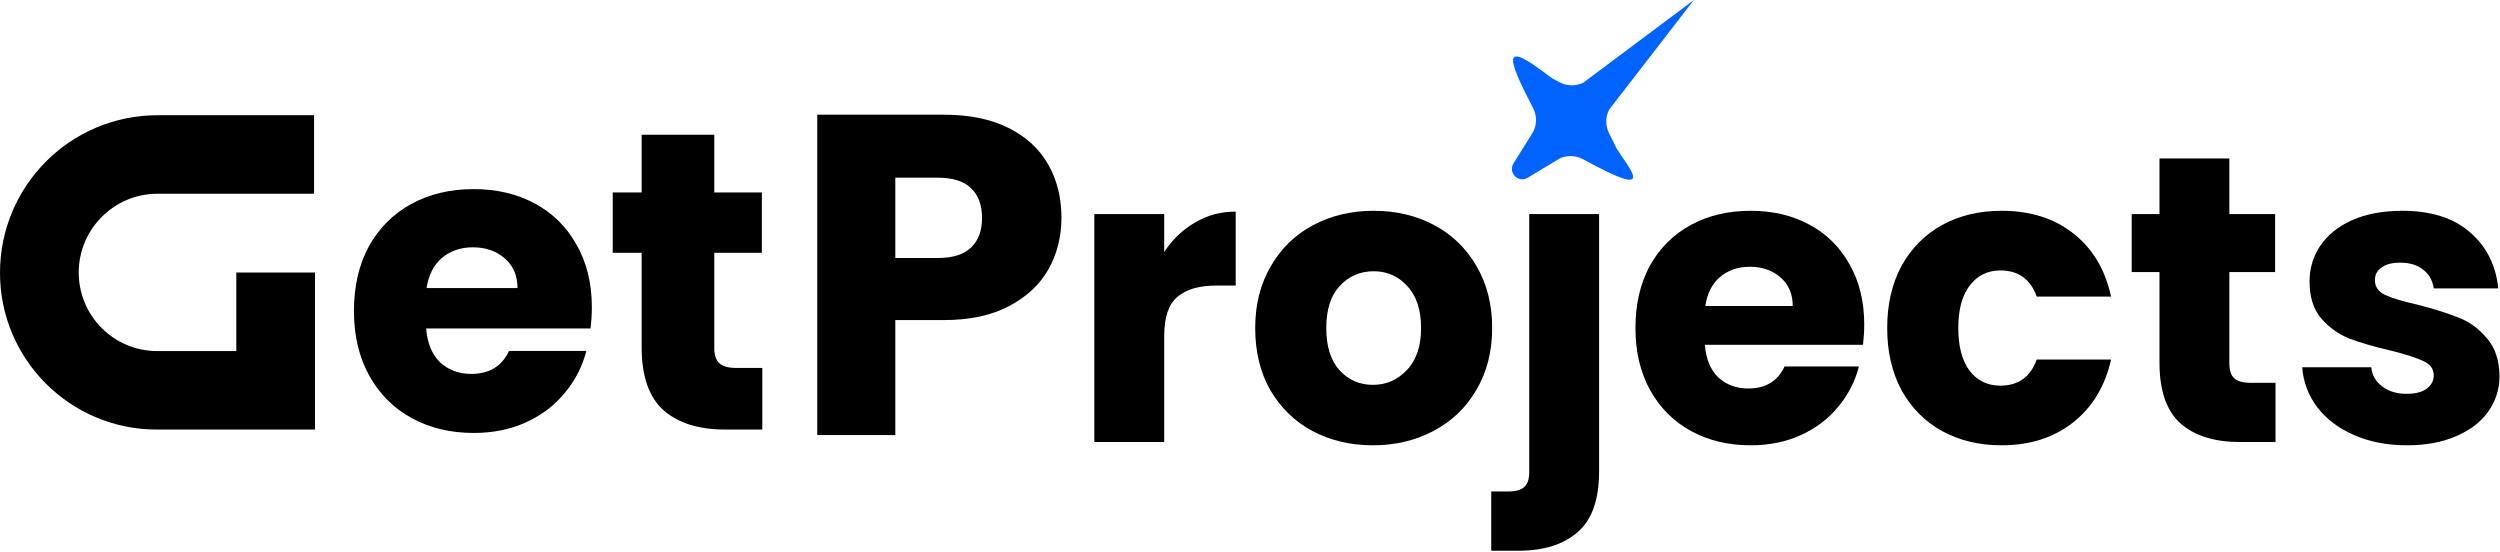
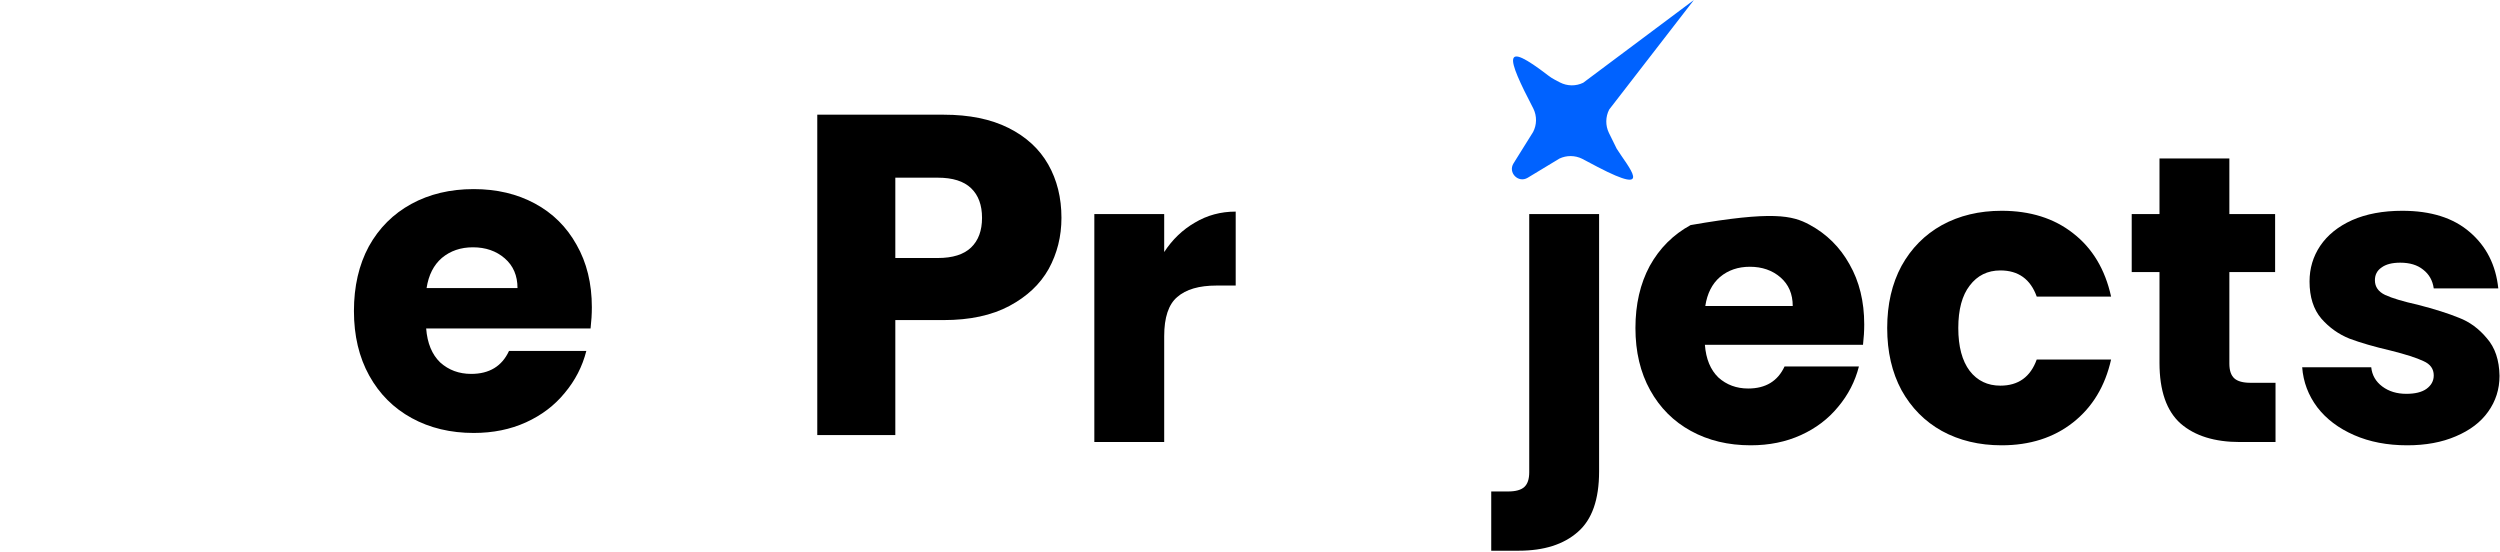
<svg xmlns="http://www.w3.org/2000/svg" width="716" height="158" viewBox="0 0 716 158" fill="none">
  <path d="M333.426 72.188C335.767 68.599 338.692 65.791 342.202 63.763C345.713 61.656 349.613 60.603 353.904 60.603V81.782H348.404C343.411 81.782 339.667 82.875 337.171 85.059C334.675 87.165 333.426 90.909 333.426 96.292V126.598H313.417V61.305H333.426V72.188Z" fill="black" />
-   <path d="M393.189 127.534C386.792 127.534 381.02 126.169 375.871 123.439C370.801 120.709 366.783 116.808 363.819 111.738C360.932 106.667 359.489 100.739 359.489 93.952C359.489 87.243 360.971 81.353 363.936 76.283C366.9 71.134 370.957 67.195 376.105 64.465C381.254 61.734 387.026 60.369 393.423 60.369C399.82 60.369 405.592 61.734 410.741 64.465C415.89 67.195 419.946 71.134 422.91 76.283C425.875 81.353 427.357 87.243 427.357 93.952C427.357 100.661 425.836 106.589 422.793 111.738C419.829 116.808 415.734 120.709 410.507 123.439C405.358 126.169 399.586 127.534 393.189 127.534ZM393.189 110.217C397.012 110.217 400.249 108.812 402.901 106.004C405.631 103.196 406.997 99.178 406.997 93.952C406.997 88.725 405.67 84.708 403.018 81.9C400.444 79.091 397.246 77.687 393.423 77.687C389.523 77.687 386.285 79.091 383.711 81.9C381.137 84.63 379.85 88.647 379.85 93.952C379.85 99.178 381.098 103.196 383.594 106.004C386.168 108.812 389.367 110.217 393.189 110.217Z" fill="black" />
  <path d="M457.981 135.023C457.981 143.058 455.953 148.831 451.897 152.341C447.84 155.93 442.185 157.724 434.93 157.724H427.09V140.757H431.887C434.072 140.757 435.632 140.328 436.568 139.47C437.504 138.612 437.972 137.208 437.972 135.257V61.305H457.981V135.023Z" fill="black" />
-   <path d="M533.916 92.899C533.916 94.771 533.799 96.721 533.565 98.749H488.281C488.593 102.806 489.88 105.926 492.143 108.11C494.483 110.217 497.33 111.27 500.684 111.27C505.677 111.27 509.148 109.163 511.099 104.951H532.395C531.303 109.241 529.314 113.103 526.427 116.535C523.619 119.968 520.07 122.659 515.779 124.609C511.489 126.559 506.691 127.534 501.387 127.534C494.99 127.534 489.295 126.169 484.303 123.439C479.31 120.709 475.41 116.808 472.601 111.738C469.793 106.667 468.389 100.739 468.389 93.952C468.389 87.165 469.754 81.236 472.484 76.166C475.293 71.095 479.193 67.195 484.186 64.465C489.178 61.734 494.912 60.369 501.387 60.369C507.705 60.369 513.322 61.695 518.236 64.348C523.151 67 526.973 70.783 529.704 75.698C532.512 80.612 533.916 86.346 533.916 92.899ZM513.439 87.633C513.439 84.201 512.269 81.47 509.928 79.442C507.588 77.414 504.663 76.4 501.153 76.4C497.798 76.4 494.951 77.375 492.611 79.325C490.348 81.275 488.944 84.045 488.398 87.633H513.439Z" fill="black" />
+   <path d="M533.916 92.899C533.916 94.771 533.799 96.721 533.565 98.749H488.281C488.593 102.806 489.88 105.926 492.143 108.11C494.483 110.217 497.33 111.27 500.684 111.27C505.677 111.27 509.148 109.163 511.099 104.951H532.395C531.303 109.241 529.314 113.103 526.427 116.535C523.619 119.968 520.07 122.659 515.779 124.609C511.489 126.559 506.691 127.534 501.387 127.534C494.99 127.534 489.295 126.169 484.303 123.439C479.31 120.709 475.41 116.808 472.601 111.738C469.793 106.667 468.389 100.739 468.389 93.952C468.389 87.165 469.754 81.236 472.484 76.166C475.293 71.095 479.193 67.195 484.186 64.465C507.705 60.369 513.322 61.695 518.236 64.348C523.151 67 526.973 70.783 529.704 75.698C532.512 80.612 533.916 86.346 533.916 92.899ZM513.439 87.633C513.439 84.201 512.269 81.47 509.928 79.442C507.588 77.414 504.663 76.4 501.153 76.4C497.798 76.4 494.951 77.375 492.611 79.325C490.348 81.275 488.944 84.045 488.398 87.633H513.439Z" fill="black" />
  <path d="M540.493 93.952C540.493 87.165 541.859 81.236 544.589 76.166C547.397 71.095 551.259 67.195 556.173 64.465C561.166 61.734 566.86 60.369 573.257 60.369C581.448 60.369 588.274 62.514 593.734 66.805C599.273 71.095 602.9 77.141 604.616 84.942H583.32C581.526 79.949 578.055 77.453 572.906 77.453C569.24 77.453 566.314 78.896 564.13 81.782C561.946 84.591 560.854 88.647 560.854 93.952C560.854 99.256 561.946 103.352 564.13 106.238C566.314 109.046 569.24 110.451 572.906 110.451C578.055 110.451 581.526 107.954 583.32 102.962H604.616C602.9 110.607 599.273 116.613 593.734 120.982C588.196 125.35 581.37 127.534 573.257 127.534C566.86 127.534 561.166 126.169 556.173 123.439C551.259 120.709 547.397 116.808 544.589 111.738C541.859 106.667 540.493 100.739 540.493 93.952Z" fill="black" />
  <path d="M651.71 109.632V126.598H641.53C634.276 126.598 628.62 124.843 624.563 121.333C620.507 117.744 618.479 111.933 618.479 103.898V77.921H610.522V61.305H618.479V45.392H638.488V61.305H651.593V77.921H638.488V104.132C638.488 106.082 638.956 107.486 639.892 108.344C640.828 109.202 642.388 109.632 644.573 109.632H651.71Z" fill="black" />
  <path d="M689.418 127.534C683.723 127.534 678.653 126.559 674.206 124.609C669.76 122.659 666.249 120.007 663.675 116.652C661.101 113.22 659.658 109.397 659.345 105.185H679.121C679.355 107.447 680.408 109.28 682.28 110.685C684.152 112.089 686.453 112.791 689.184 112.791C691.68 112.791 693.591 112.323 694.917 111.387C696.322 110.373 697.024 109.085 697.024 107.525C697.024 105.653 696.048 104.288 694.098 103.43C692.148 102.494 688.989 101.48 684.62 100.388C679.94 99.295 676.039 98.164 672.919 96.994C669.799 95.746 667.107 93.835 664.845 91.26C662.583 88.608 661.452 85.059 661.452 80.612C661.452 76.868 662.466 73.475 664.494 70.432C666.6 67.312 669.643 64.855 673.621 63.06C677.677 61.266 682.475 60.369 688.014 60.369C696.204 60.369 702.64 62.397 707.321 66.454C712.079 70.51 714.81 75.893 715.512 82.602H697.024C696.712 80.339 695.697 78.545 693.981 77.219C692.343 75.893 690.159 75.23 687.429 75.23C685.088 75.23 683.294 75.698 682.046 76.634C680.798 77.492 680.174 78.701 680.174 80.261C680.174 82.133 681.149 83.538 683.099 84.474C685.127 85.41 688.248 86.346 692.46 87.282C697.297 88.53 701.236 89.778 704.278 91.026C707.321 92.197 709.973 94.147 712.236 96.877C714.576 99.529 715.785 103.118 715.863 107.642C715.863 111.465 714.771 114.897 712.587 117.939C710.481 120.904 707.399 123.244 703.342 124.96C699.364 126.676 694.722 127.534 689.418 127.534Z" fill="black" />
  <path d="M304 62.39C304 67.706 302.78 72.586 300.34 77.03C297.9 81.387 294.152 84.917 289.098 87.618C284.044 90.319 277.77 91.67 270.275 91.67H256.42V124.61H234.067V32.849H270.275C277.595 32.849 283.782 34.112 288.837 36.639C293.891 39.166 297.682 42.652 300.209 47.096C302.736 51.541 304 56.639 304 62.39ZM268.576 73.893C272.846 73.893 276.027 72.891 278.118 70.886C280.21 68.882 281.255 66.05 281.255 62.39C281.255 58.73 280.21 55.898 278.118 53.894C276.027 51.889 272.846 50.887 268.576 50.887H256.42V73.893H268.576Z" fill="black" />
  <path d="M485.133 0L453.434 23.697C452.394 24.202 451.249 24.457 450.093 24.442C448.936 24.427 447.799 24.142 446.772 23.61L445.249 22.808C444.603 22.468 443.98 22.062 443.401 21.616C430.245 11.494 431.26 15.965 439.167 31.134C439.674 32.175 439.93 33.319 439.915 34.476C439.901 35.633 439.616 36.771 439.083 37.799L433.471 46.793C431.815 49.447 434.855 52.53 437.532 50.911L446.62 45.416C447.638 44.935 448.752 44.69 449.879 44.7C451.005 44.71 452.115 44.974 453.125 45.474L457.526 47.797C474.085 56.425 466.28 47.797 462.999 42.55C462.983 42.513 462.966 42.477 462.949 42.44L460.784 38.043C460.28 36.998 460.026 35.85 460.043 34.69C460.06 33.53 460.346 32.389 460.88 31.36L485.133 0Z" fill="#0062FF" />
-   <path d="M90.224 78.056V123.025H44.901C20.099 123.025 0 102.919 0 78.124C0 53.199 20.201 32.998 45.126 32.998H89.945V55.486H45.126C32.657 55.486 22.549 65.593 22.549 78.062C22.549 90.484 32.616 100.55 45.037 100.55H67.675V78.062H90.224V78.056Z" fill="black" />
  <path d="M169.505 87.983C169.505 89.93 169.383 91.957 169.14 94.066H122.052C122.377 98.284 123.715 101.529 126.067 103.8C128.501 105.99 131.462 107.085 134.95 107.085C140.141 107.085 143.751 104.895 145.778 100.515H167.923C166.787 104.976 164.719 108.992 161.718 112.561C158.798 116.13 155.107 118.928 150.645 120.956C146.184 122.984 141.195 123.998 135.68 123.998C129.028 123.998 123.107 122.579 117.915 119.739C112.724 116.9 108.668 112.845 105.748 107.572C102.828 102.3 101.368 96.135 101.368 89.078C101.368 82.021 102.787 75.856 105.626 70.584C108.546 65.311 112.602 61.255 117.794 58.416C122.985 55.577 128.947 54.158 135.68 54.158C142.25 54.158 148.09 55.537 153.201 58.294C158.311 61.052 162.285 64.987 165.125 70.097C168.045 75.207 169.505 81.169 169.505 87.983ZM148.212 82.507C148.212 78.938 146.995 76.099 144.562 73.99C142.128 71.881 139.086 70.827 135.436 70.827C131.948 70.827 128.988 71.841 126.554 73.869C124.202 75.897 122.742 78.776 122.174 82.507H148.212Z" fill="black" />
-   <path d="M218.321 105.382V123.025H207.736C200.192 123.025 194.311 121.2 190.093 117.549C185.875 113.818 183.766 107.775 183.766 99.42V72.409H175.492V55.131H183.766V38.583H204.572V55.131H218.2V72.409H204.572V99.663C204.572 101.691 205.059 103.151 206.032 104.044C207.006 104.936 208.628 105.382 210.899 105.382H218.321Z" fill="black" />
</svg>